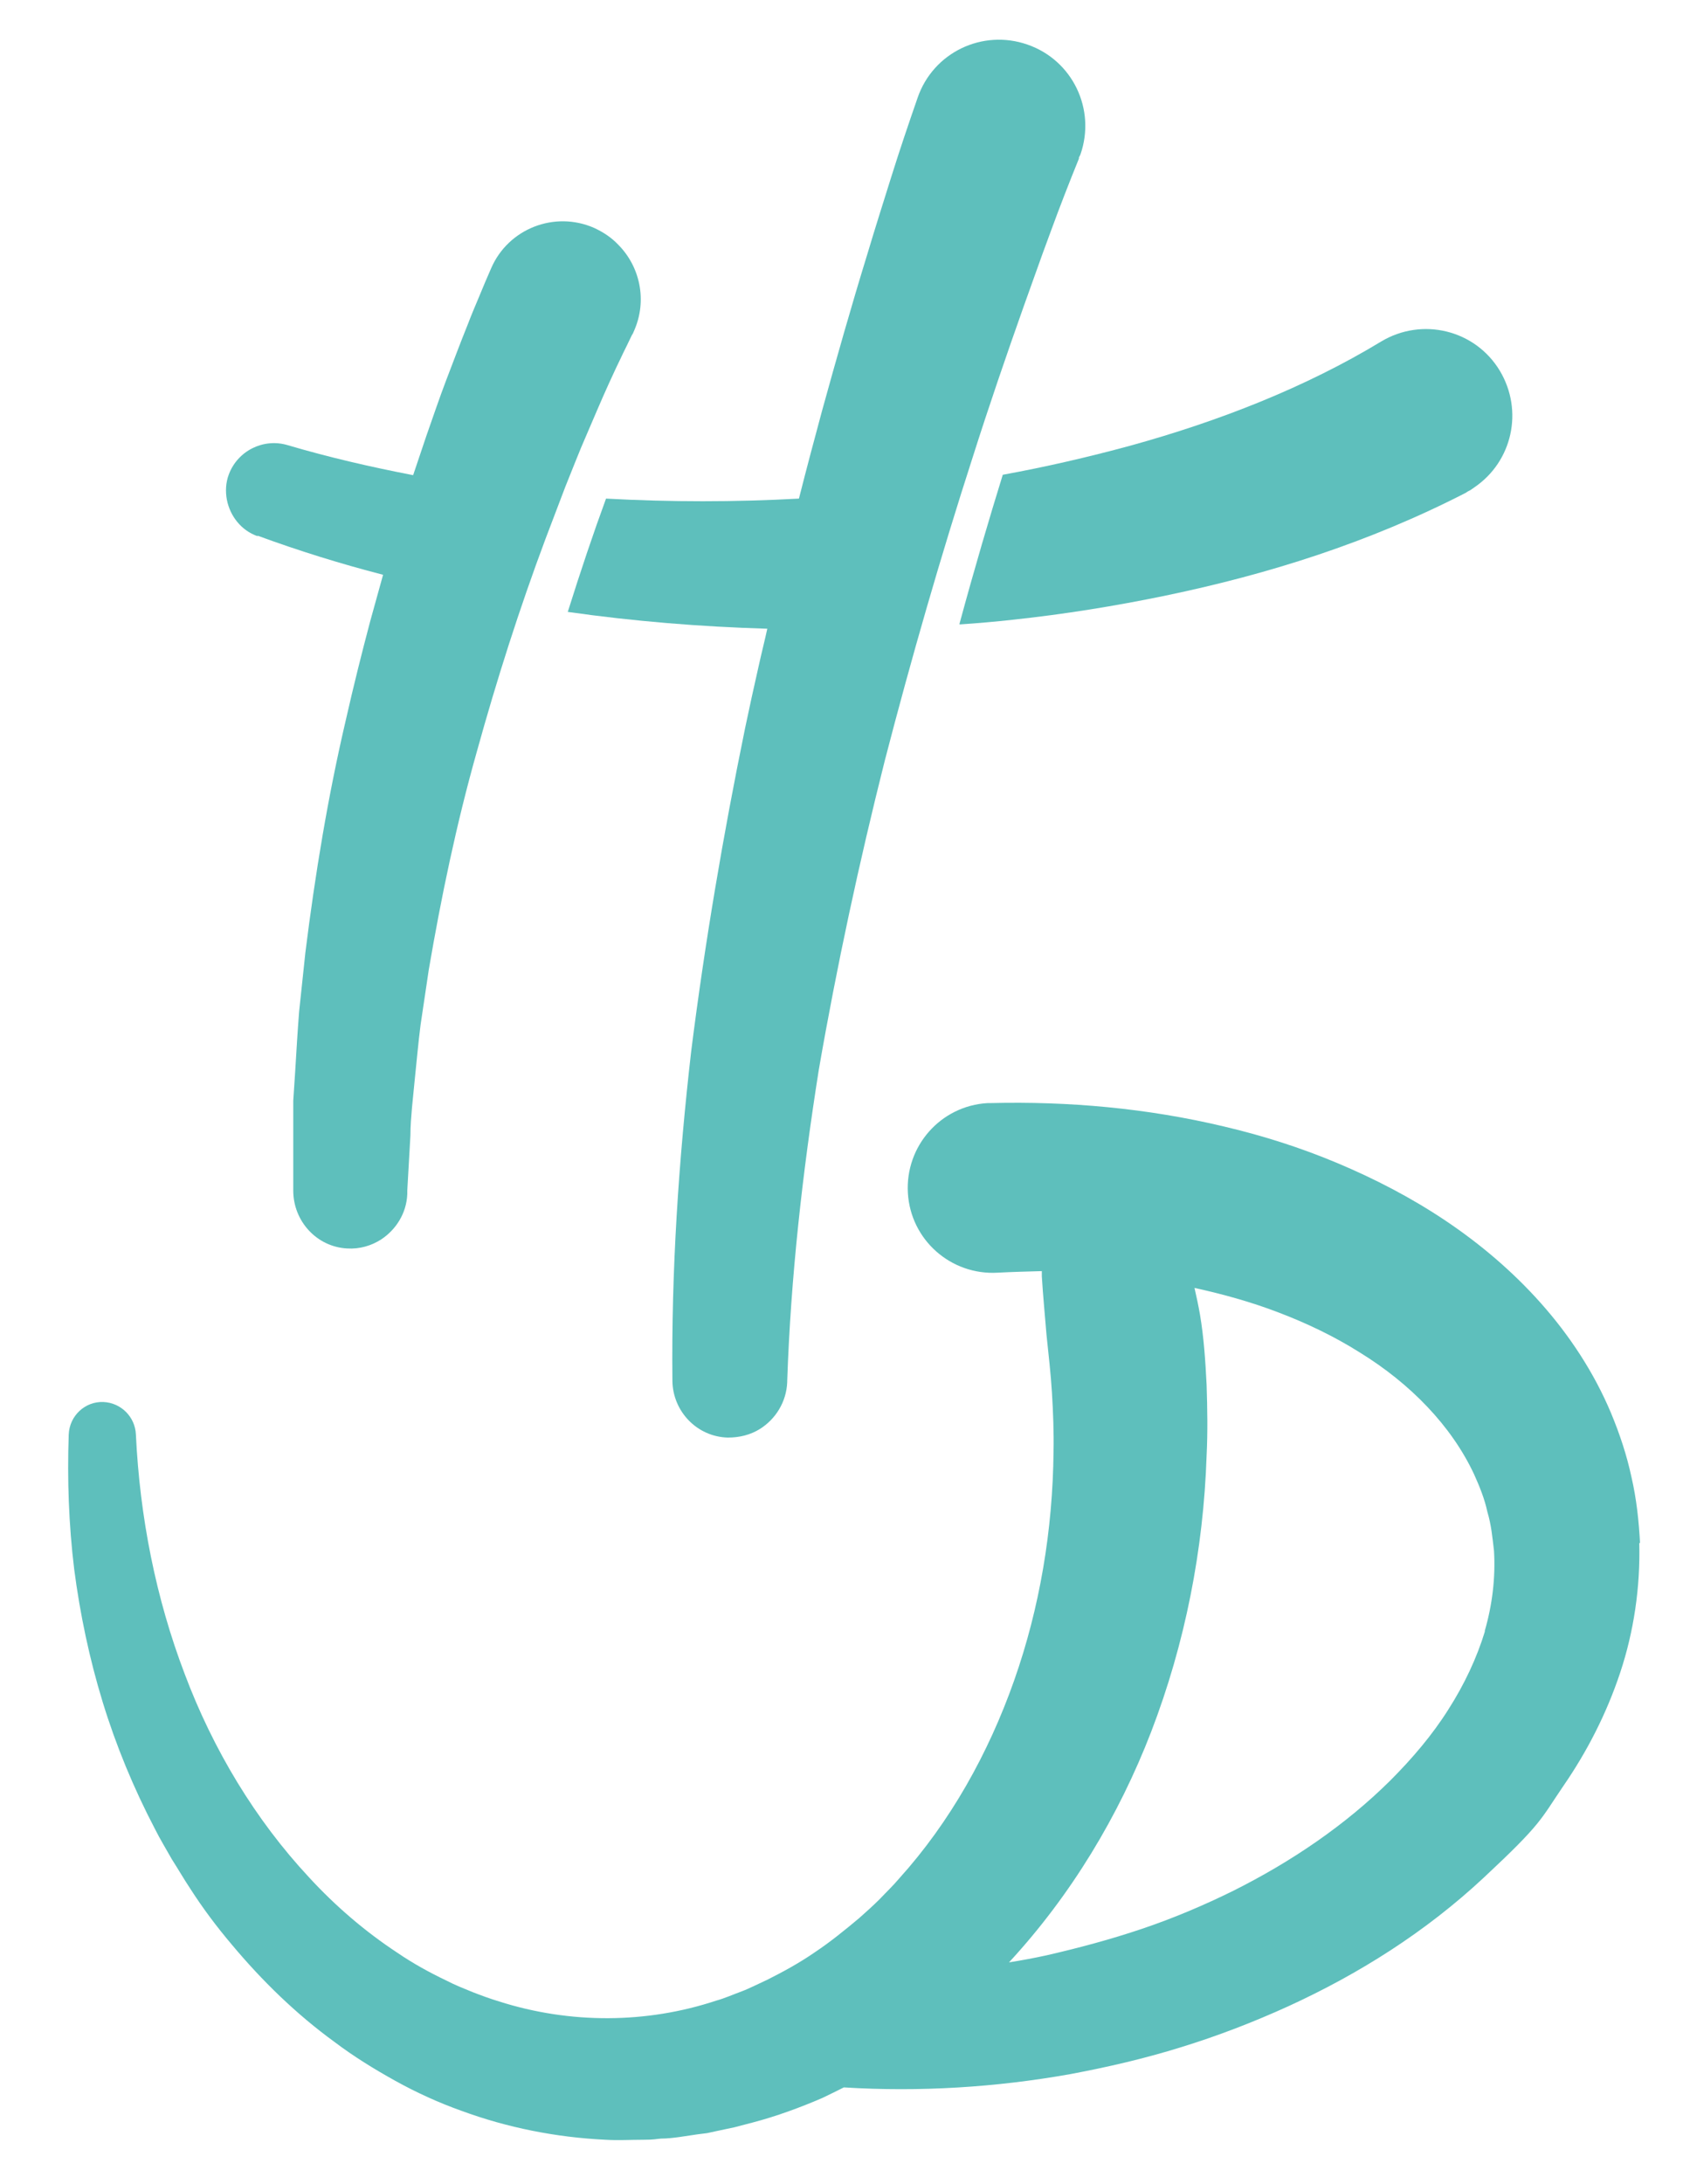
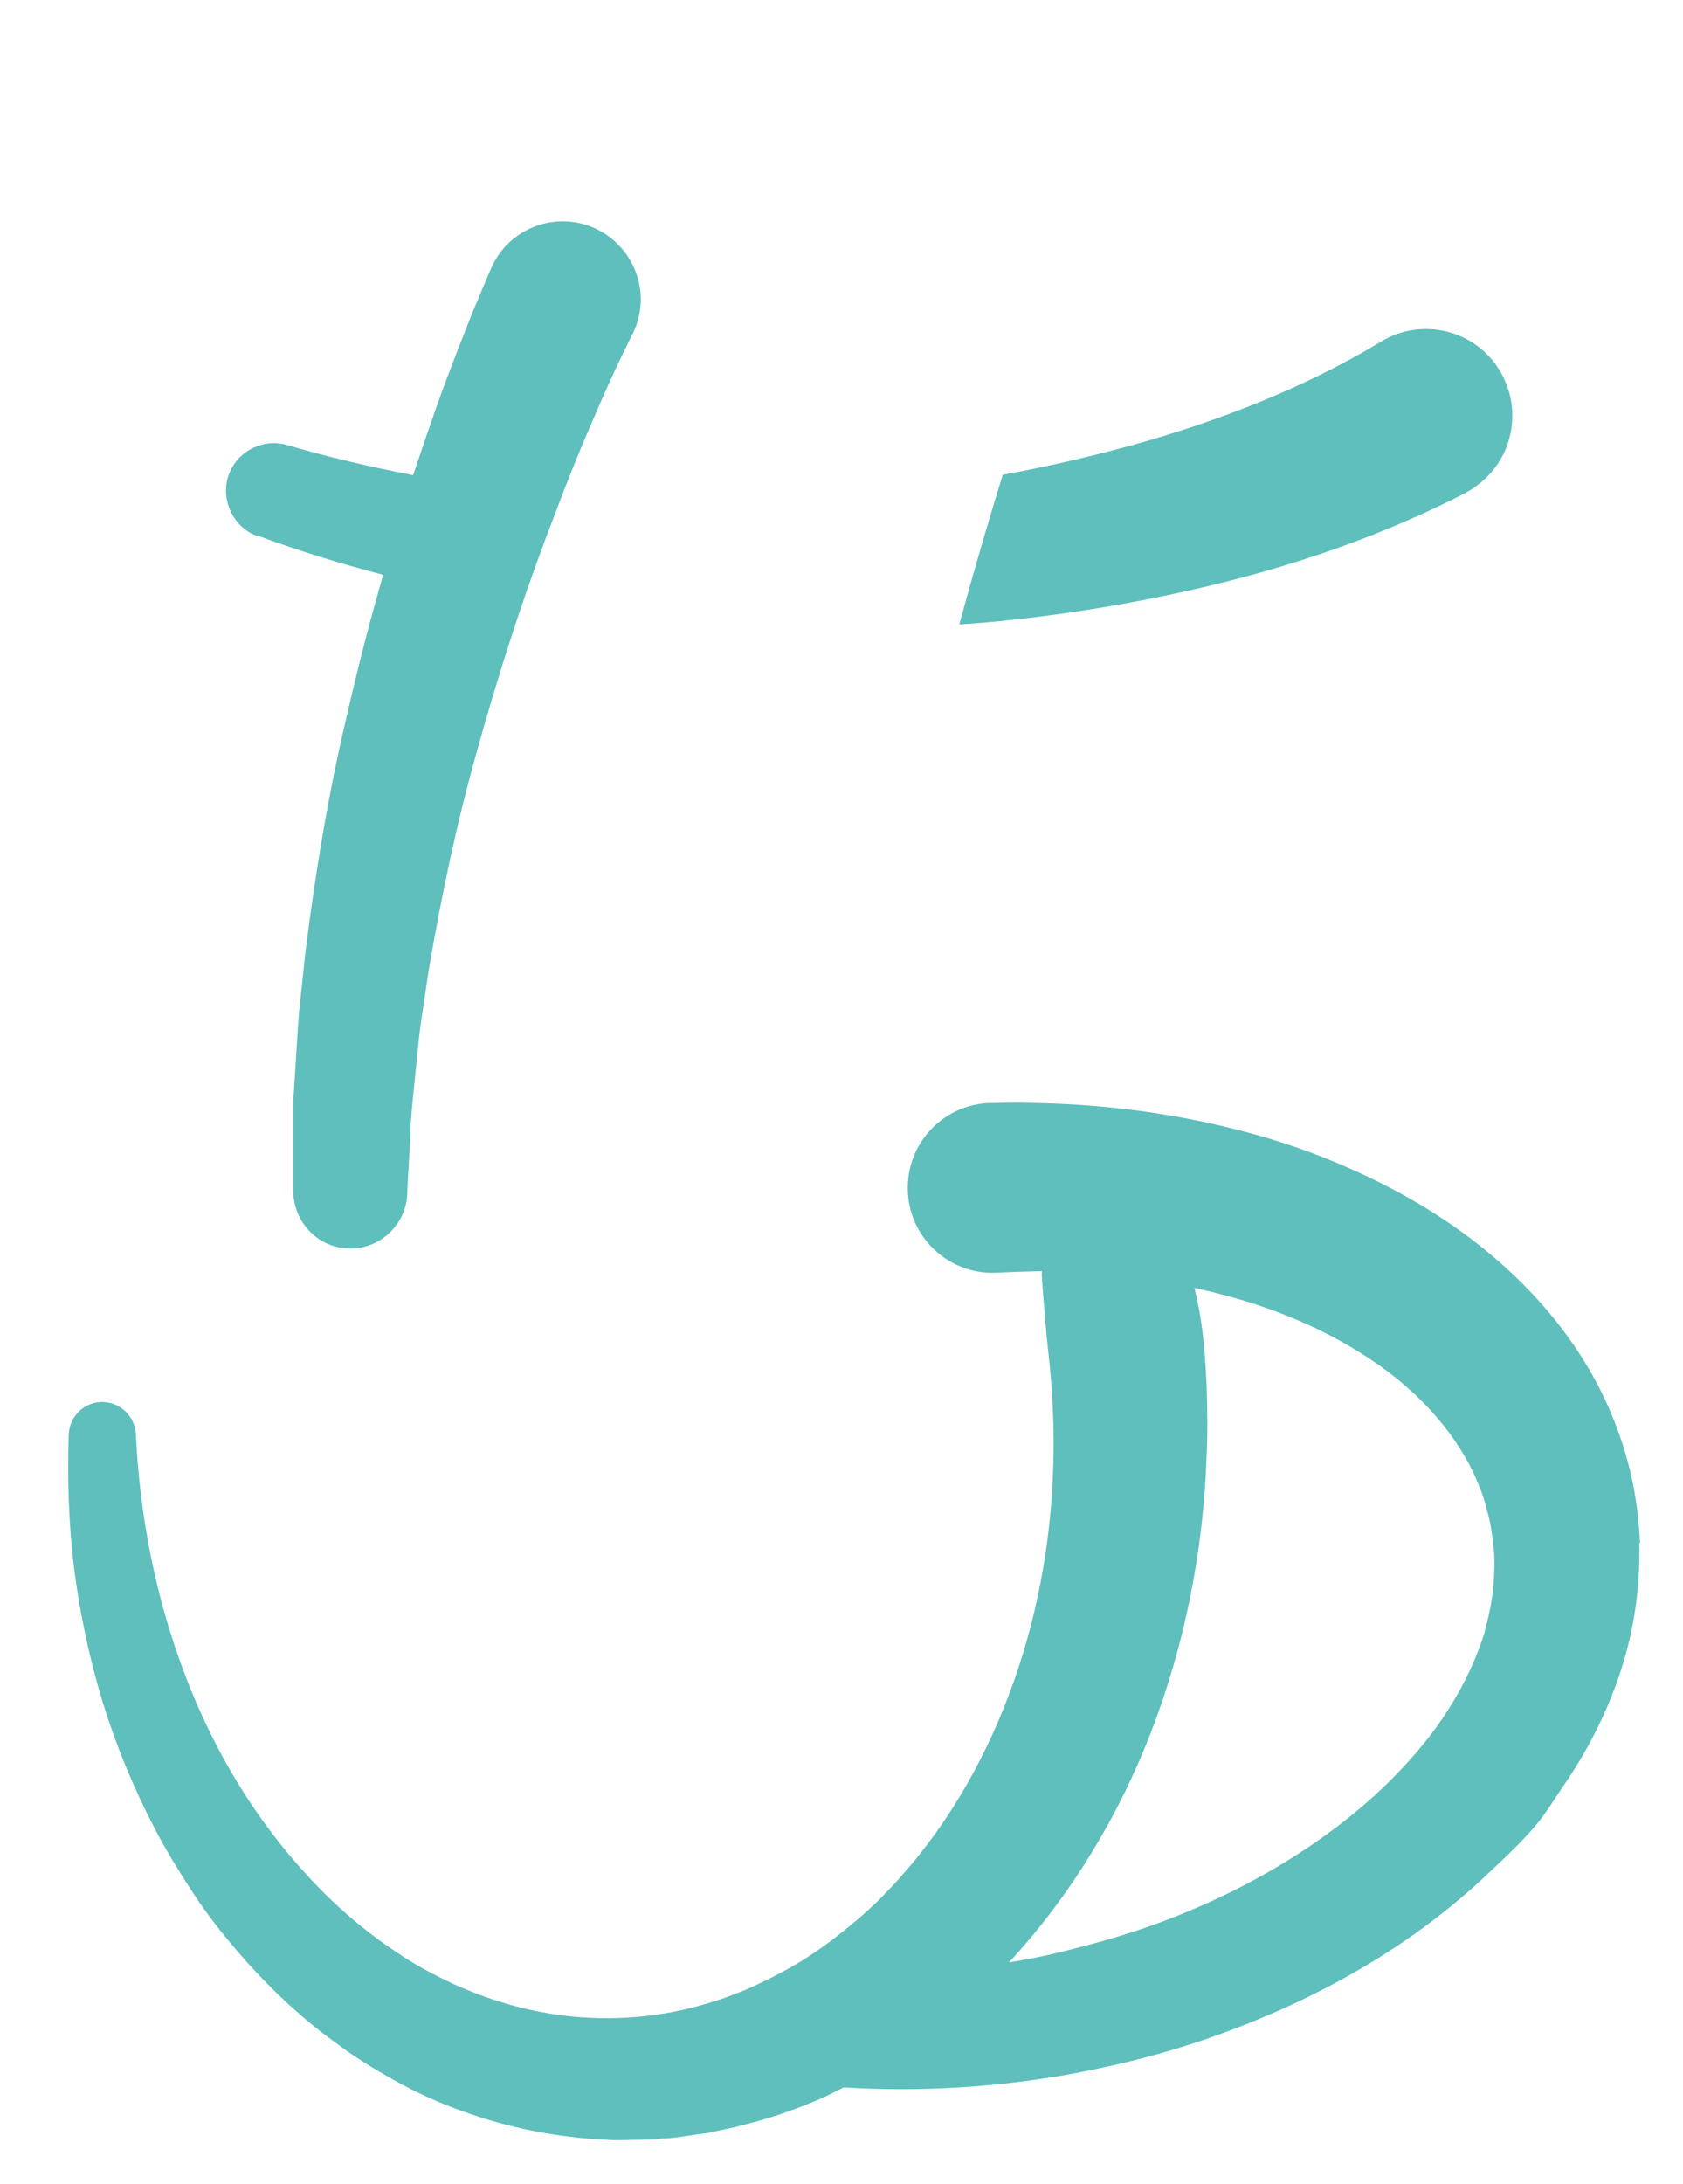
<svg xmlns="http://www.w3.org/2000/svg" width="431" height="559" version="1.1" viewBox="0 0 431 559">
  <defs>
    <style>
      .cls-1 {
        fill: #5ebfbc;
      }
    </style>
  </defs>
  <g>
    <g id="Calque_1">
      <g id="Calque_1-2" data-name="Calque_1">
        <g id="Calque_1-2">
          <g>
            <path class="cls-1" d="M66,137.1c10.6,3.9,21.3,7.2,32.1,10-1.1,4-2.2,7.9-3.3,11.9-2.2,8.3-4.3,16.7-6.2,25.1-4.6,19.6-7.9,39.6-10.4,59.7l-1.6,15.1c-.4,5.1-.7,10.2-1,15.2l-.5,7.6v23c0,7.8,6,14.4,13.8,14.8,3.2.2,6.2-.7,8.7-2.3,3.8-2.5,6.5-6.7,6.7-11.6v-.9l.8-14.1c0-2.4.2-4.7.4-7.1l.7-7.1c.5-4.7.9-9.4,1.5-14.1l2.1-14.1c3.2-18.7,7.1-37.4,12.3-55.8,5.1-18.4,10.9-36.6,17.6-54.5l5.1-13.4c1.8-4.4,3.5-8.9,5.4-13.2,1.9-4.4,3.7-8.7,5.7-13.1s2-4.3,3-6.4c.5-1.1,1-2.1,1.5-3.1l1.4-2.9.3-.5c.1-.2.2-.5.3-.7,3.4-7.7,1.5-16.4-4.1-22-1.7-1.8-3.8-3.2-6.2-4.3-10.1-4.4-21.9.2-26.3,10.3l-1.6,3.7c-.5,1.2-1,2.4-1.5,3.6-1,2.4-2,4.7-2.9,7.1-1.9,4.7-3.7,9.5-5.5,14.2s-3.4,9.5-5.1,14.3l-3.4,10.1c-10.9-2.1-21.7-4.6-32.2-7.7h0c-6.1-1.8-12.7,1.4-15,7.5-.8,2.1-.9,4.4-.5,6.5.8,4.1,3.6,7.8,7.8,9.3" />
-             <path class="cls-1" d="M145.4,156.6c16.9,2.4,34,3.8,51.1,4.3-.7,3.2-1.5,6.3-2.2,9.5-1.2,5.3-2.4,10.7-3.5,16-5.6,27.3-10.3,54.9-13.8,82.7-3.2,27.9-5.1,56-4.8,84.3.1,7.8,6.3,14.3,14.2,14.5,3,0,5.8-.7,8.2-2.2,4-2.5,6.8-6.9,7-12v-.3c.9-26.5,3.9-53.2,8.1-79.7,4.6-26.5,10.3-52.9,16.9-79.1,6.8-26.2,14.3-52.2,22.6-77.9,4.1-12.9,8.5-25.7,13-38.4,1.6-4.5,3.2-8.9,4.8-13.4.7-1.9,1.4-3.8,2.1-5.7,2.3-6.3,4.8-12.7,7.2-18.6v-.3c.2-.3.3-.6.4-.8,4-11.5-2-24.1-13.6-28.1-11.5-4-24.1,2-28.1,13.6-2.4,6.9-4.6,13.4-6.7,20.1-2.1,6.7-4.2,13.3-6.2,20-4.1,13.3-7.9,26.7-11.6,40.1-2,7.4-4,14.9-5.9,22.4-16.4.9-32.9.9-49.4,0-3.2,8.7-6.5,18.5-9.8,29" />
-             <path class="cls-1" d="M245.8,159.8c4.5-.3,9.1-.7,13.6-1.2,13.1-1.4,26.2-3.5,39.2-6.2,26-5.4,51.9-13.5,76.8-26.3h0c.4-.3.8-.5,1.2-.7.3-.2.6-.4,1-.7,9.7-6.6,12.6-19.6,6.5-29.8-6.3-10.5-19.9-13.8-30.4-7.5-19.3,11.7-41.5,20.4-64.4,26.7-10.7,2.9-21.5,5.4-32.5,7.4-3.4,11-7.2,23.8-11.1,38.2" />
+             <path class="cls-1" d="M245.8,159.8c4.5-.3,9.1-.7,13.6-1.2,13.1-1.4,26.2-3.5,39.2-6.2,26-5.4,51.9-13.5,76.8-26.3c.4-.3.8-.5,1.2-.7.3-.2.6-.4,1-.7,9.7-6.6,12.6-19.6,6.5-29.8-6.3-10.5-19.9-13.8-30.4-7.5-19.3,11.7-41.5,20.4-64.4,26.7-10.7,2.9-21.5,5.4-32.5,7.4-3.4,11-7.2,23.8-11.1,38.2" />
            <path class="cls-1" d="M380.3,417.4c-2.1,6.9-5.3,13.7-9.4,20.1-4.1,6.5-9.2,12.5-14.9,18.2-11.4,11.3-25.2,20.7-40.2,28.2-7.5,3.7-15.3,7-23.3,9.7s-16.2,4.9-24.5,6.8c-3.2.7-6.4,1.3-9.6,1.8,15.9-17.2,28.1-37.5,36.4-59,8.7-22.6,13.4-46.6,14.2-70.7.3-6,.2-12,0-18.1-.3-6-.7-12.1-1.7-18-.4-2.3-.9-4.6-1.4-6.8,7.3,1.6,14.5,3.6,21.3,6.2,7.4,2.8,14.5,6.2,21,10.3,13,8,23.5,18.8,29.3,31.2,1.4,3.1,2.7,6.3,3.4,9.6,1,3.3,1.3,6.6,1.7,10,.4,6.8-.4,13.7-2.4,20.6M420,395c-.3-5.7-.9-11.4-2.2-17-1.2-5.6-3-11-5.2-16.3-4.4-10.5-10.7-20-18-28.2s-15.6-15.2-24.4-21.1-18.1-10.7-27.6-14.7-19.3-7.1-29.1-9.4c-19.7-4.7-39.9-6.5-59.9-6h-.7c-12,.7-21.1,11-20.4,23s11,21.1,23,20.4c3.8-.2,7.6-.3,11.3-.4v1.3c.3,5,.8,10,1.2,15,.5,4.9,1.1,9.9,1.4,14.9s.5,10,.4,15c-.2,20-3.5,39.9-10.1,58.6s-16.4,36.2-29.4,50.6c-1.6,1.9-3.3,3.5-5,5.3-1.7,1.7-3.5,3.3-5.3,4.9-3.7,3.1-7.4,6.1-11.3,8.7-3.9,2.7-8.1,5-12.3,7.1-1.1.5-2.1,1-3.2,1.5s-2.1,1-3.2,1.4c-2.2.8-4.4,1.8-6.6,2.4-17.8,5.9-37.4,6-55.6.2-2.3-.7-4.5-1.5-6.8-2.4-2.2-.9-4.5-1.8-6.6-2.9-4.4-2.1-8.6-4.4-12.7-7.2-8.2-5.4-15.8-11.9-22.6-19.3-13.7-14.7-24.5-32.6-31.8-52-7.4-19.4-11.5-40.2-12.5-61.3h0c-.2-4.5-3.8-8.1-8.3-8.3-4.7-.2-8.7,3.5-8.9,8.3-.4,11.5,0,23,1.4,34.5,1.5,11.5,3.9,22.9,7.3,34s7.9,22,13.4,32.5c1.3,2.6,2.9,5.2,4.3,7.7,1.6,2.5,3.1,5.1,4.7,7.5,3.2,5,6.8,9.8,10.7,14.4,7.7,9.2,16.4,17.7,26.3,24.9,4.9,3.7,10.1,6.9,15.5,9.9s11.1,5.6,17,7.7c11.7,4.3,24.2,6.8,36.9,7.4,3.2.2,6.3,0,9.5,0s3.2-.2,4.7-.3c1.6,0,3.2-.2,4.7-.4l4.7-.7,2.4-.3,2.3-.5,4.7-1c1.5-.4,3.1-.8,4.6-1.2,6.1-1.6,12.1-3.8,17.9-6.3,1.9-.9,3.7-1.8,5.5-2.7,19.4,1.2,38.9,0,58-3.4,9.6-1.8,19.1-4,28.4-6.9,9.4-2.9,18.5-6.4,27.5-10.5,17.9-8.2,35-18.9,50-32.9s14.4-14.7,20.4-23.5c6-8.7,11-18.4,14.5-28.9s5.2-21.9,4.9-33.3" />
          </g>
        </g>
      </g>
    </g>
  </g>
</svg>